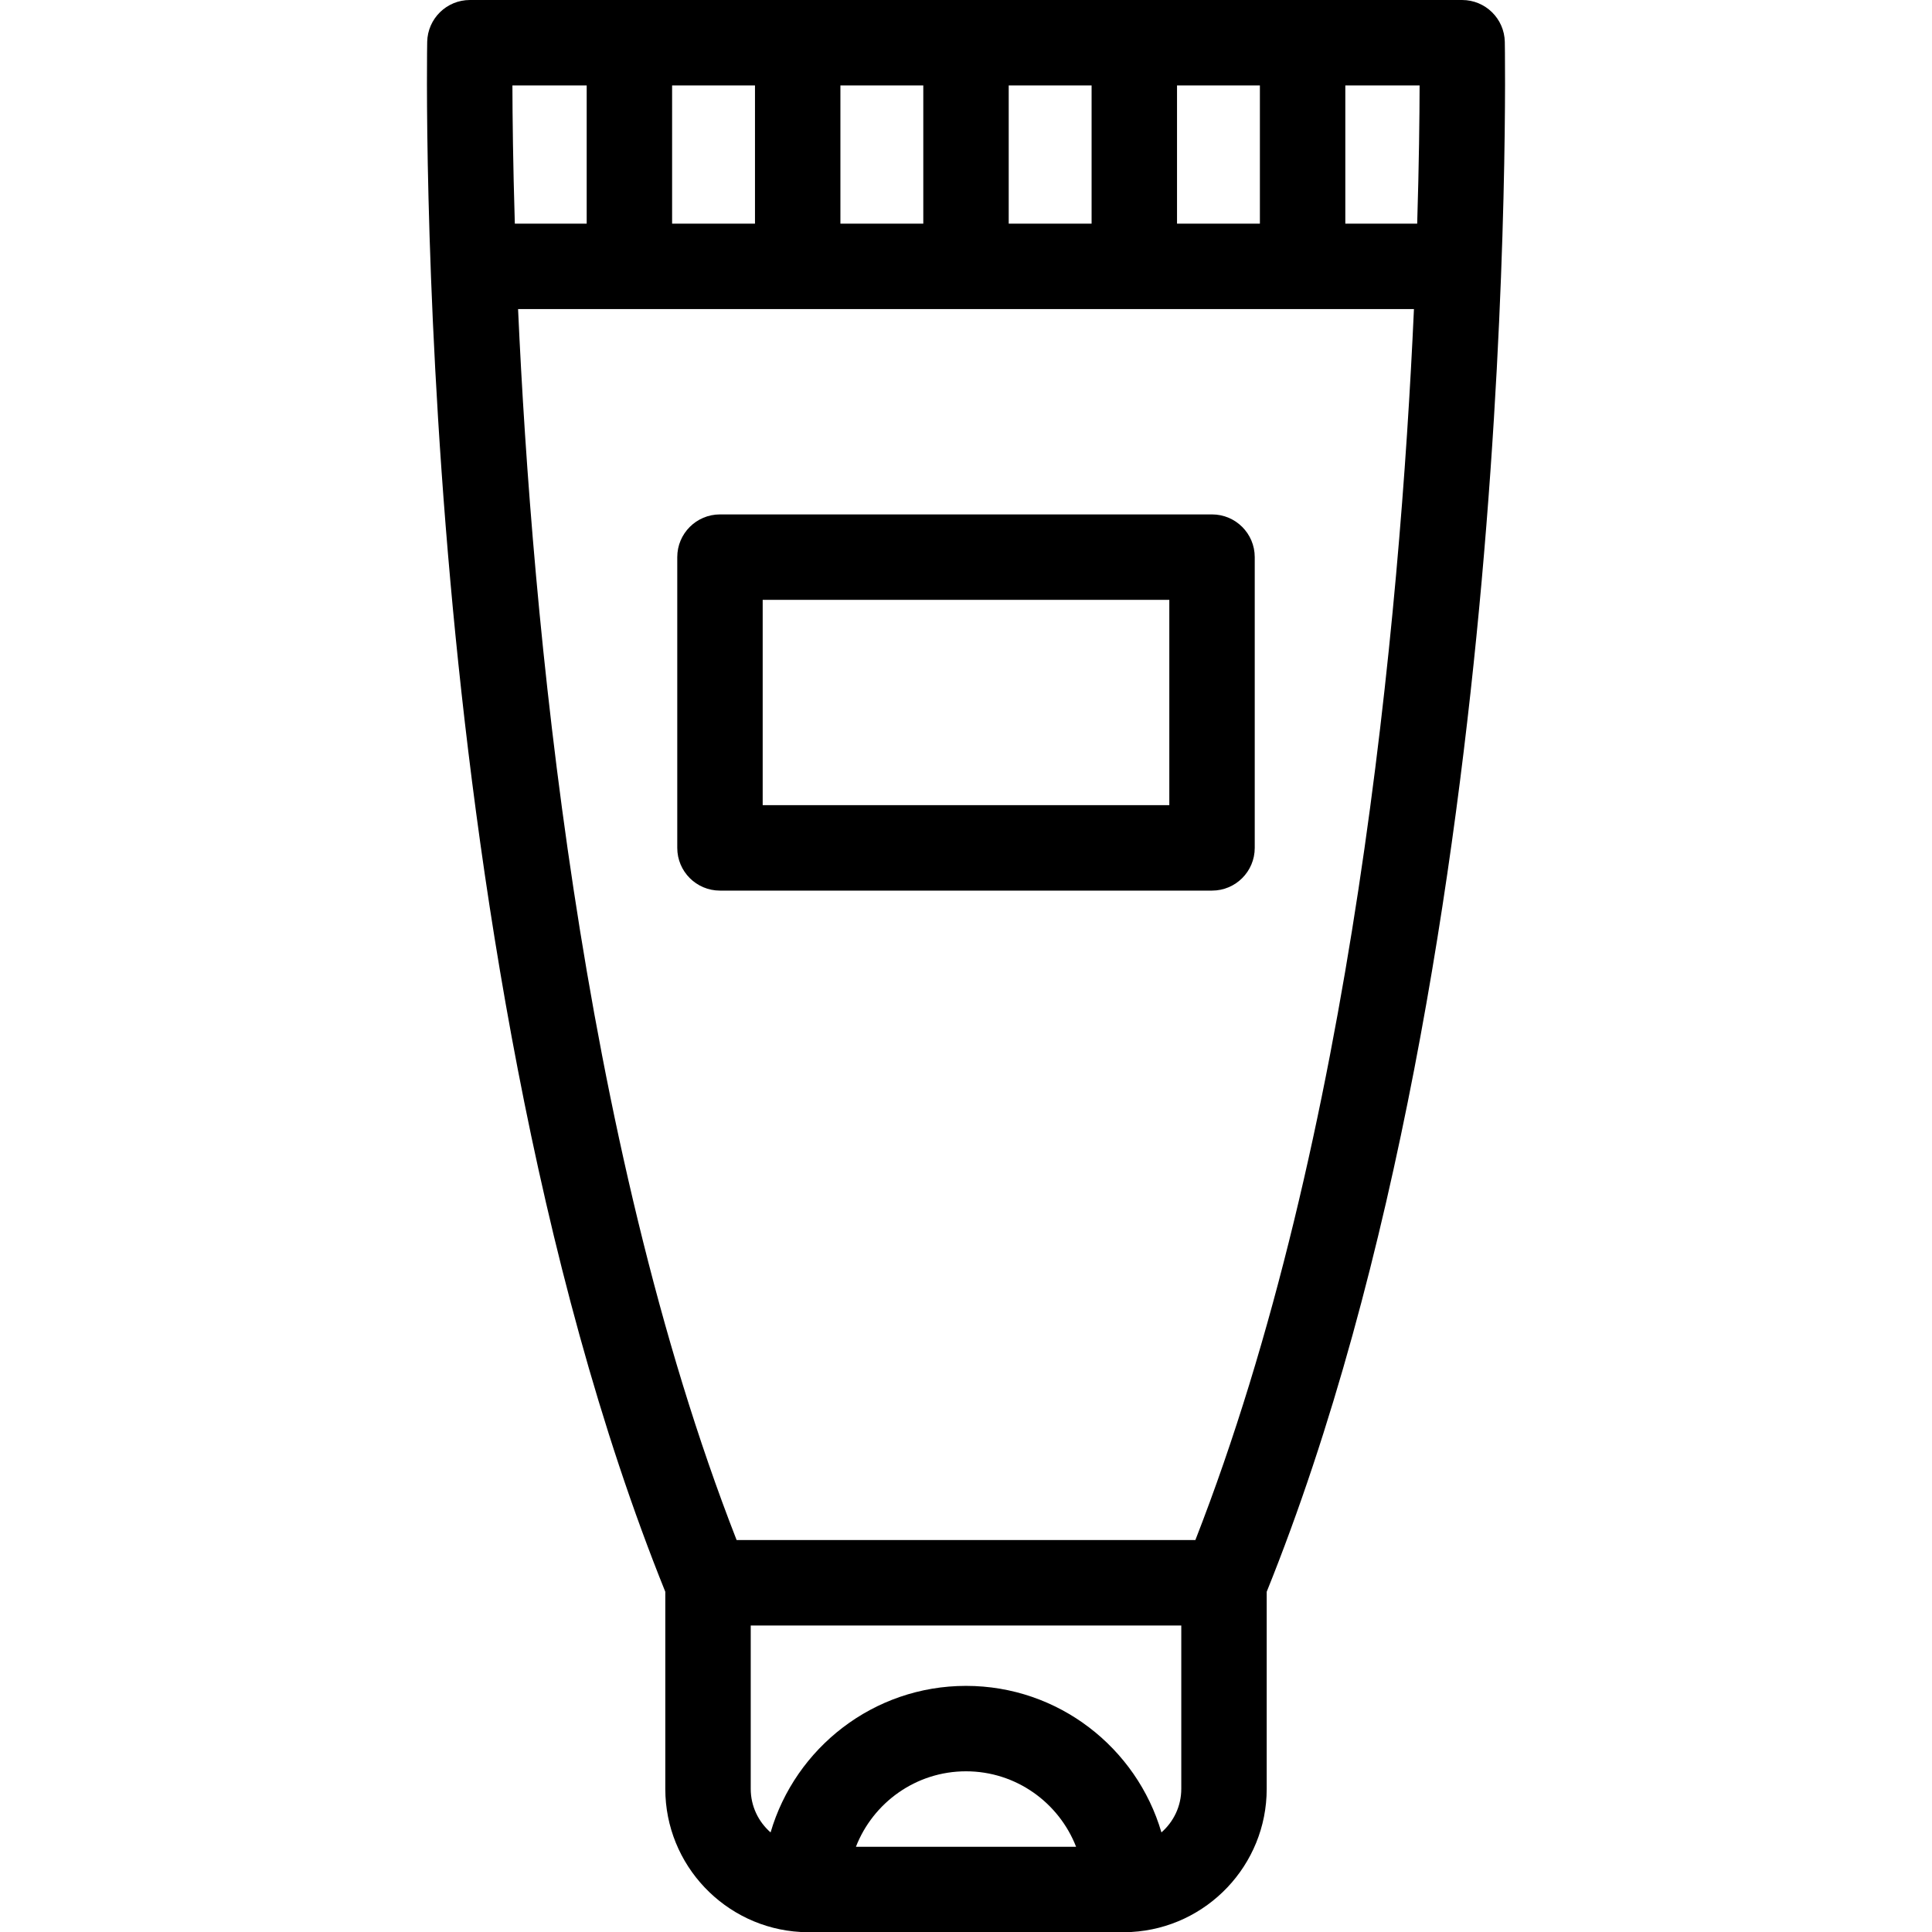
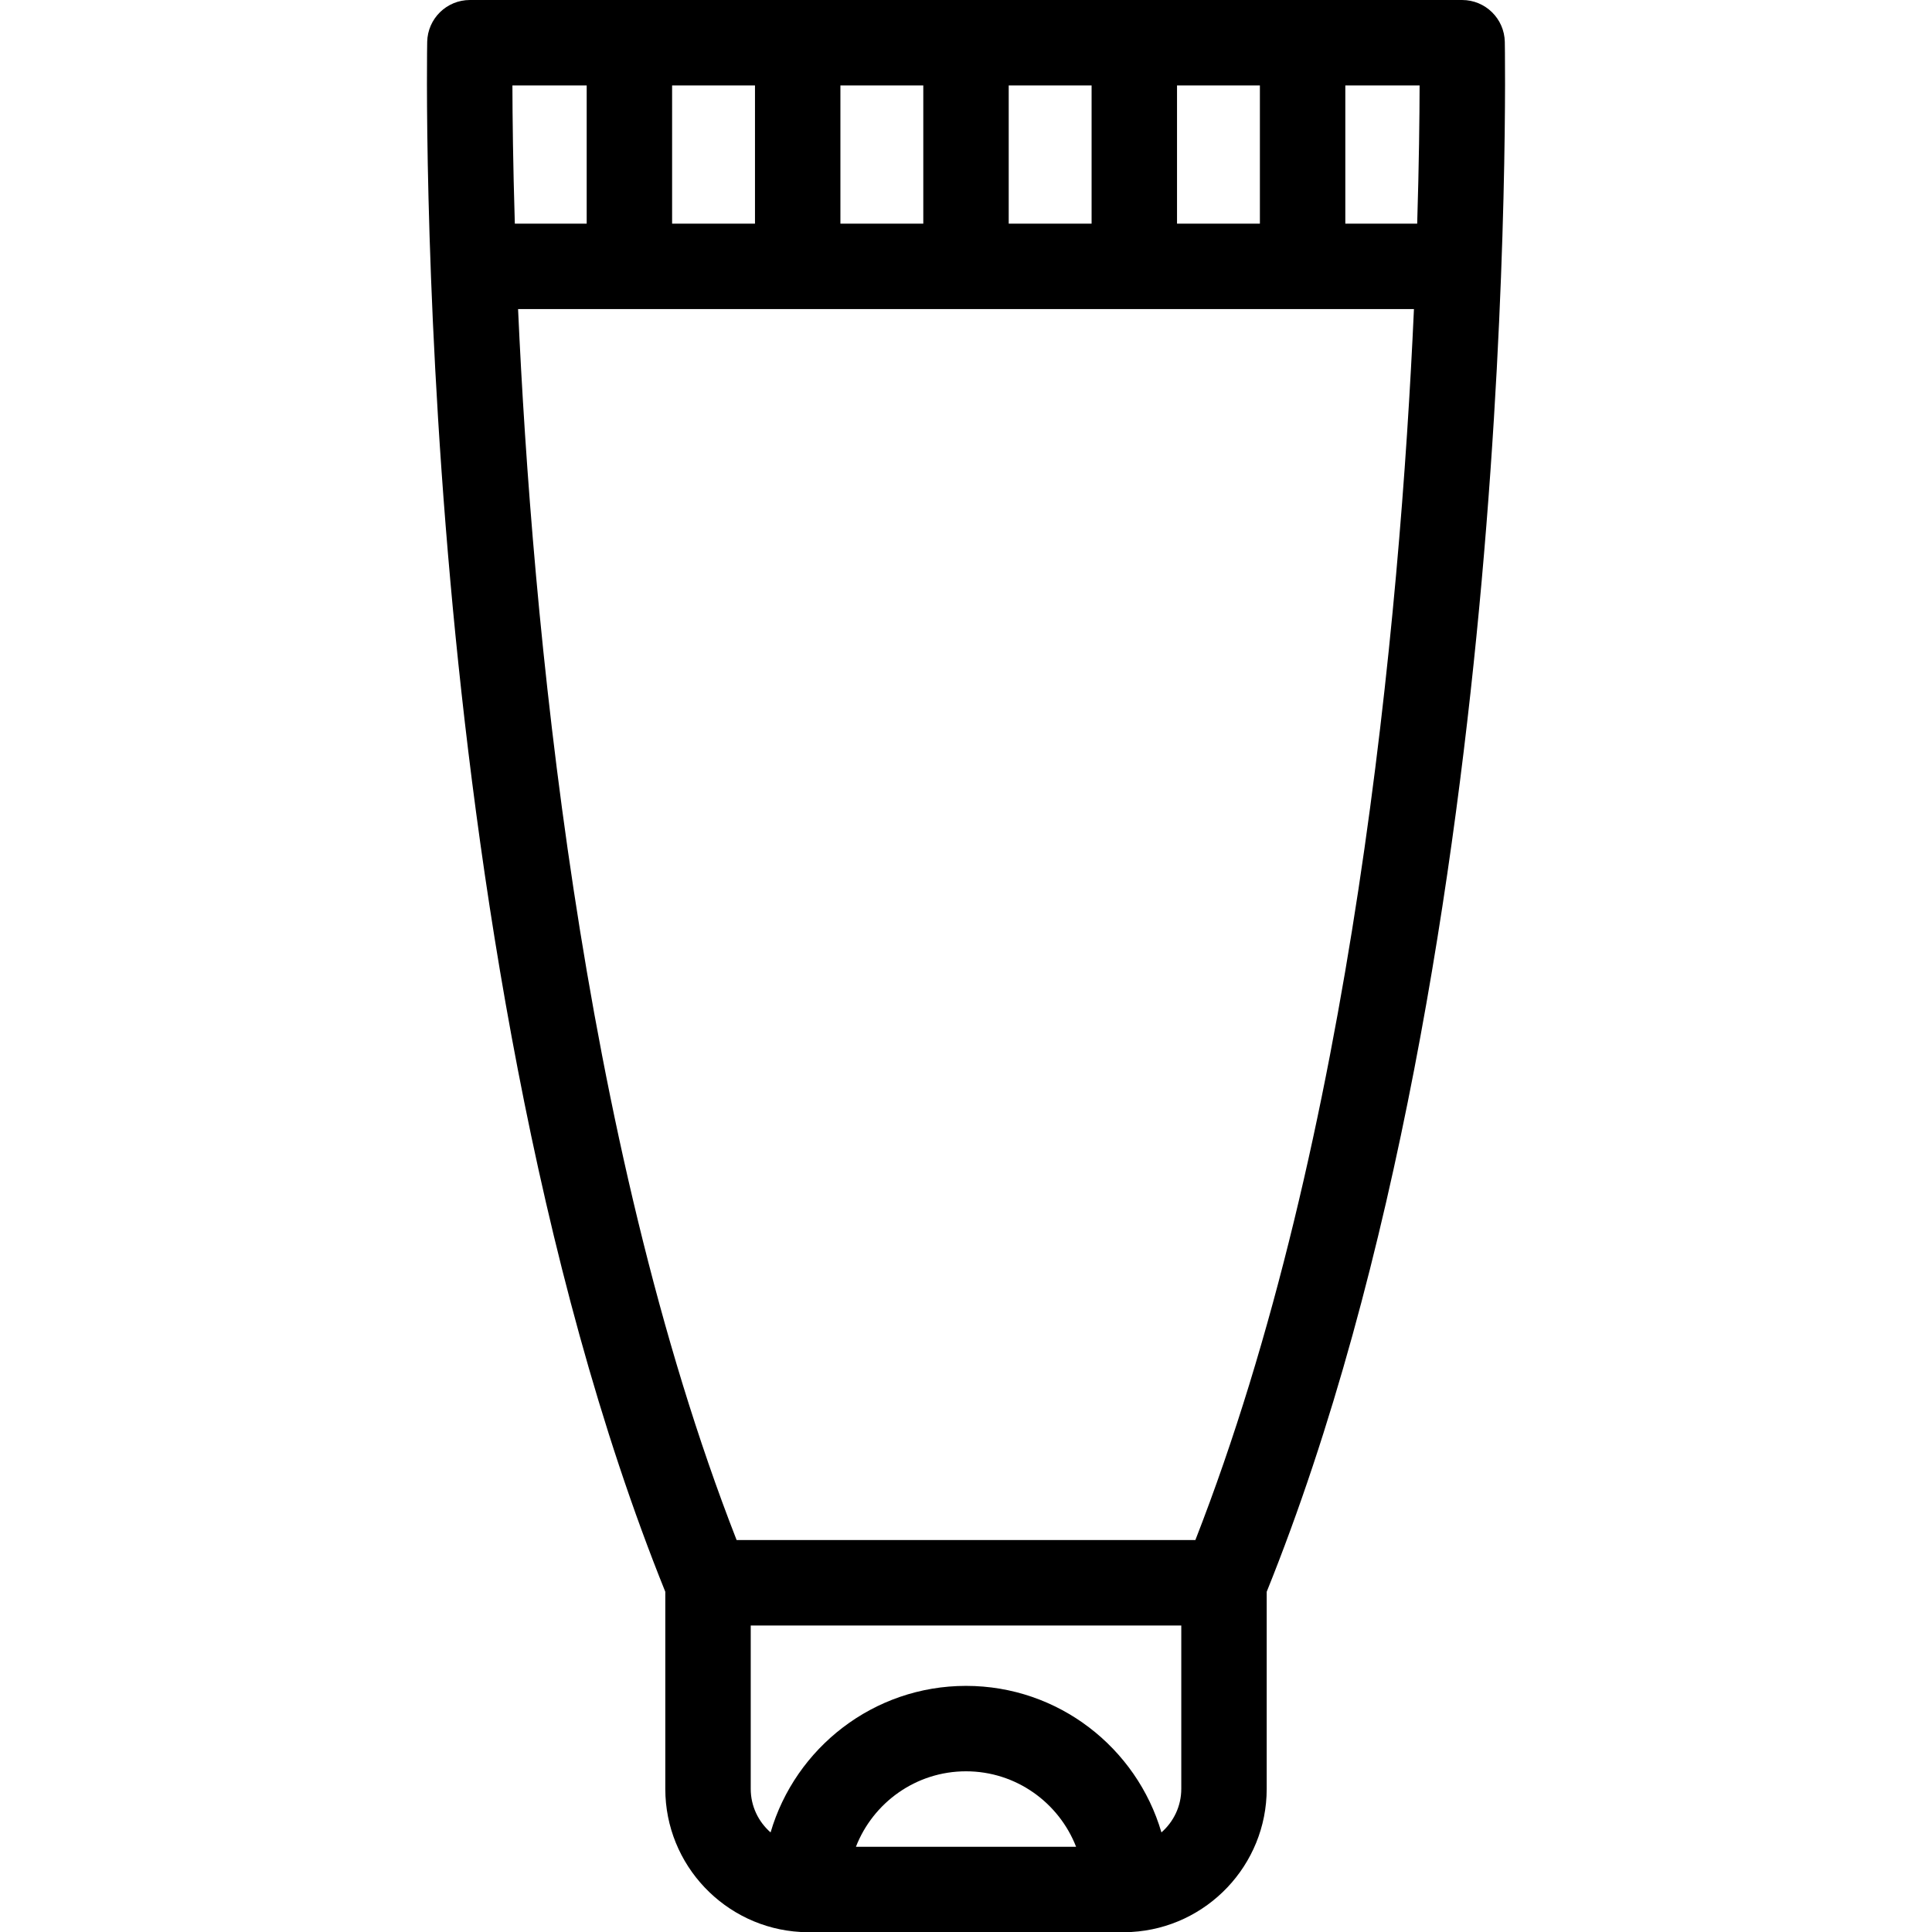
<svg xmlns="http://www.w3.org/2000/svg" version="1.1" id="Capa_1" x="0px" y="0px" viewBox="0 0 339.247 339.247" style="enable-background:new 0 0 339.247 339.247;" xml:space="preserve">
  <g>
    <g>
      <path d="M264.234,7.355C264.154,3.27,260.82,0,256.735,0H82.512c-4.085,0-7.419,3.27-7.499,7.355    c-0.008,0.404-0.734,41.143,4.075,94.791c4.418,49.296,14.557,119.915,37.734,177.359v34.608    c0,13.404,10.531,24.392,23.755,25.132c0.033,0.003,58.063,0.003,58.098-0.001c13.222-0.741,23.75-11.728,23.75-25.131v-34.608    c23.178-57.444,33.316-128.063,37.734-177.359C264.969,48.498,264.242,7.759,264.234,7.355z M248.85,39.273h-12.621V15h13.044    C249.26,20.466,249.17,28.781,248.85,39.273z M209.9,270.425h-80.554c-27.615-70.706-35.925-161.887-38.375-216.151h157.309    C245.834,108.528,237.529,199.689,209.9,270.425z M206.677,39.273V15h14.552v24.273H206.677z M191.677,39.273h-14.553V15h14.553    V39.273z M162.124,39.273h-14.553V15h14.553V39.273z M132.571,39.273h-14.553V15h14.553V39.273z M103.019,15v24.273H90.401    C90.08,28.78,89.99,20.466,89.977,15H103.019z M150.293,324.287c3.016-7.744,10.533-13.257,19.332-13.257    c8.799,0,16.316,5.513,19.332,13.257H150.293z M207.425,314.113c0,3.049-1.354,5.78-3.485,7.646    c-4.346-14.849-18.08-25.729-34.314-25.729c-16.235,0-29.97,10.882-34.316,25.732c-2.132-1.866-3.487-4.599-3.487-7.648v-28.689    h75.603V314.113z" />
-       <path d="M212.824,90.328h-86.401c-4.143,0-7.5,3.358-7.5,7.5v51.056c0,4.143,3.357,7.5,7.5,7.5h86.401c4.143,0,7.5-3.357,7.5-7.5    V97.828C220.324,93.687,216.967,90.328,212.824,90.328z M205.324,141.384h-71.401v-36.056h71.401V141.384z" />
    </g>
  </g>
  <g>
</g>
  <g>
</g>
  <g>
</g>
  <g>
</g>
  <g>
</g>
  <g>
</g>
  <g>
</g>
  <g>
</g>
  <g>
</g>
  <g>
</g>
  <g>
</g>
  <g>
</g>
  <g>
</g>
  <g>
</g>
  <g>
</g>
</svg>